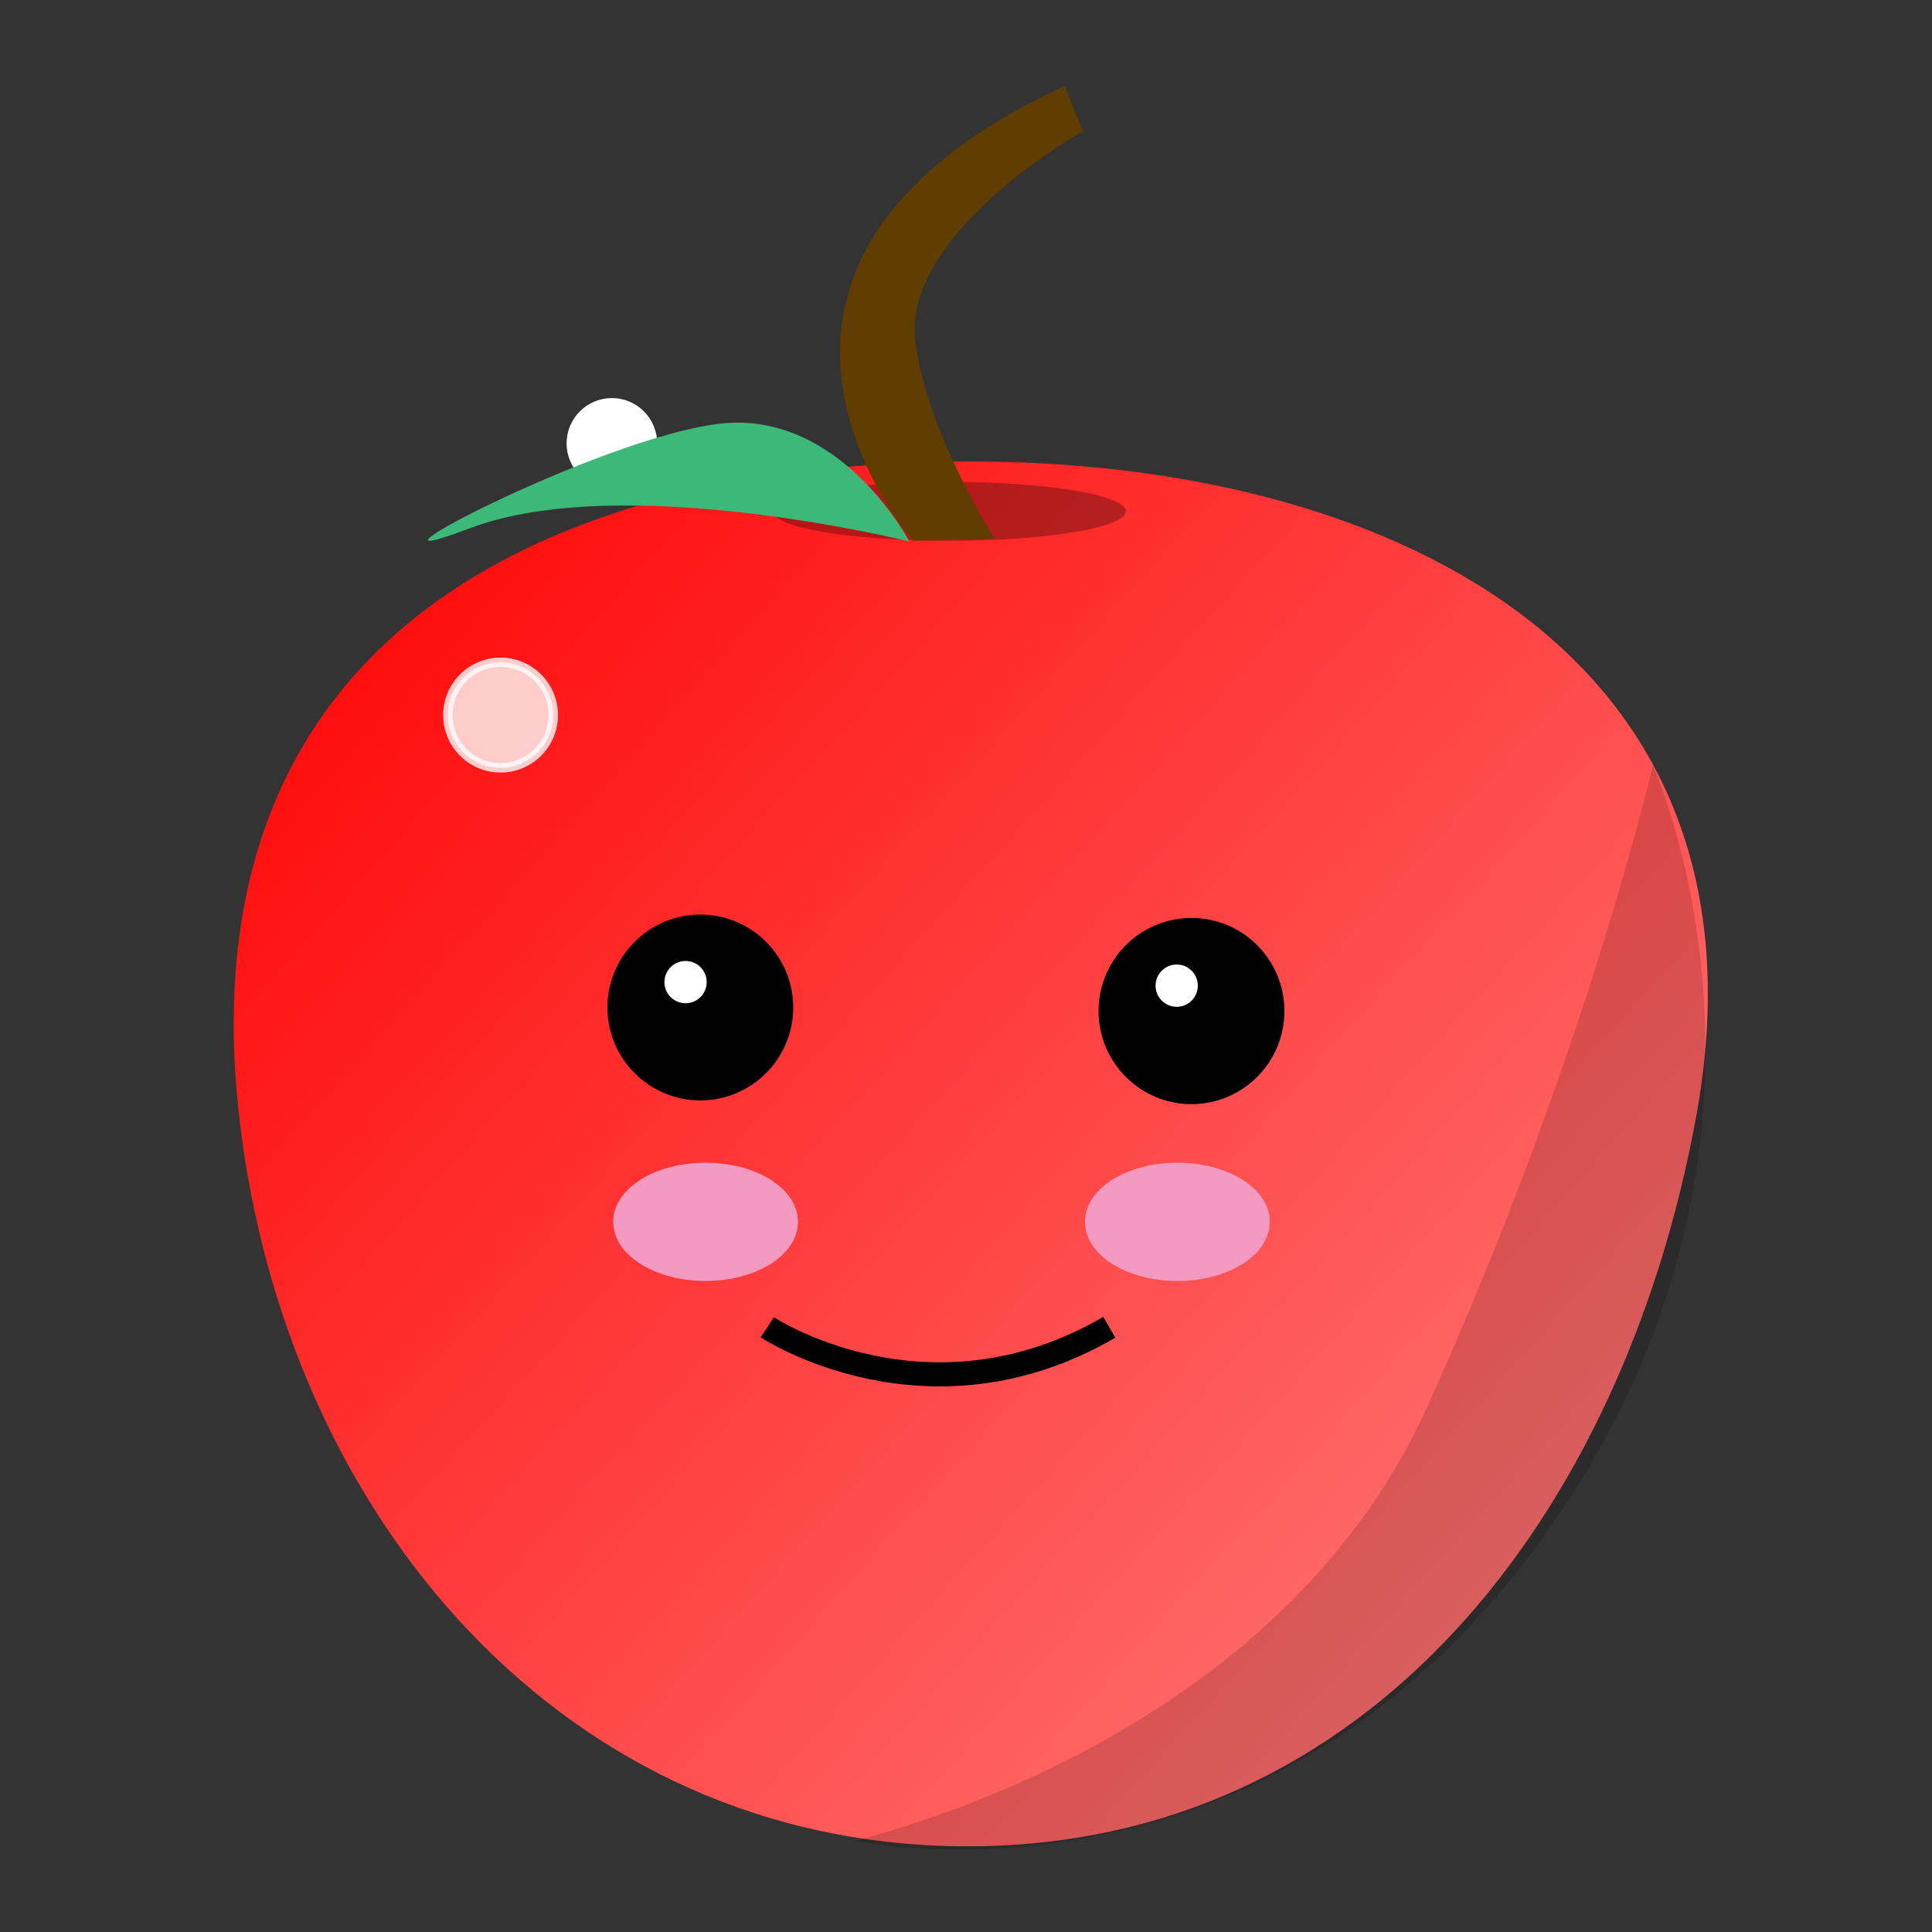
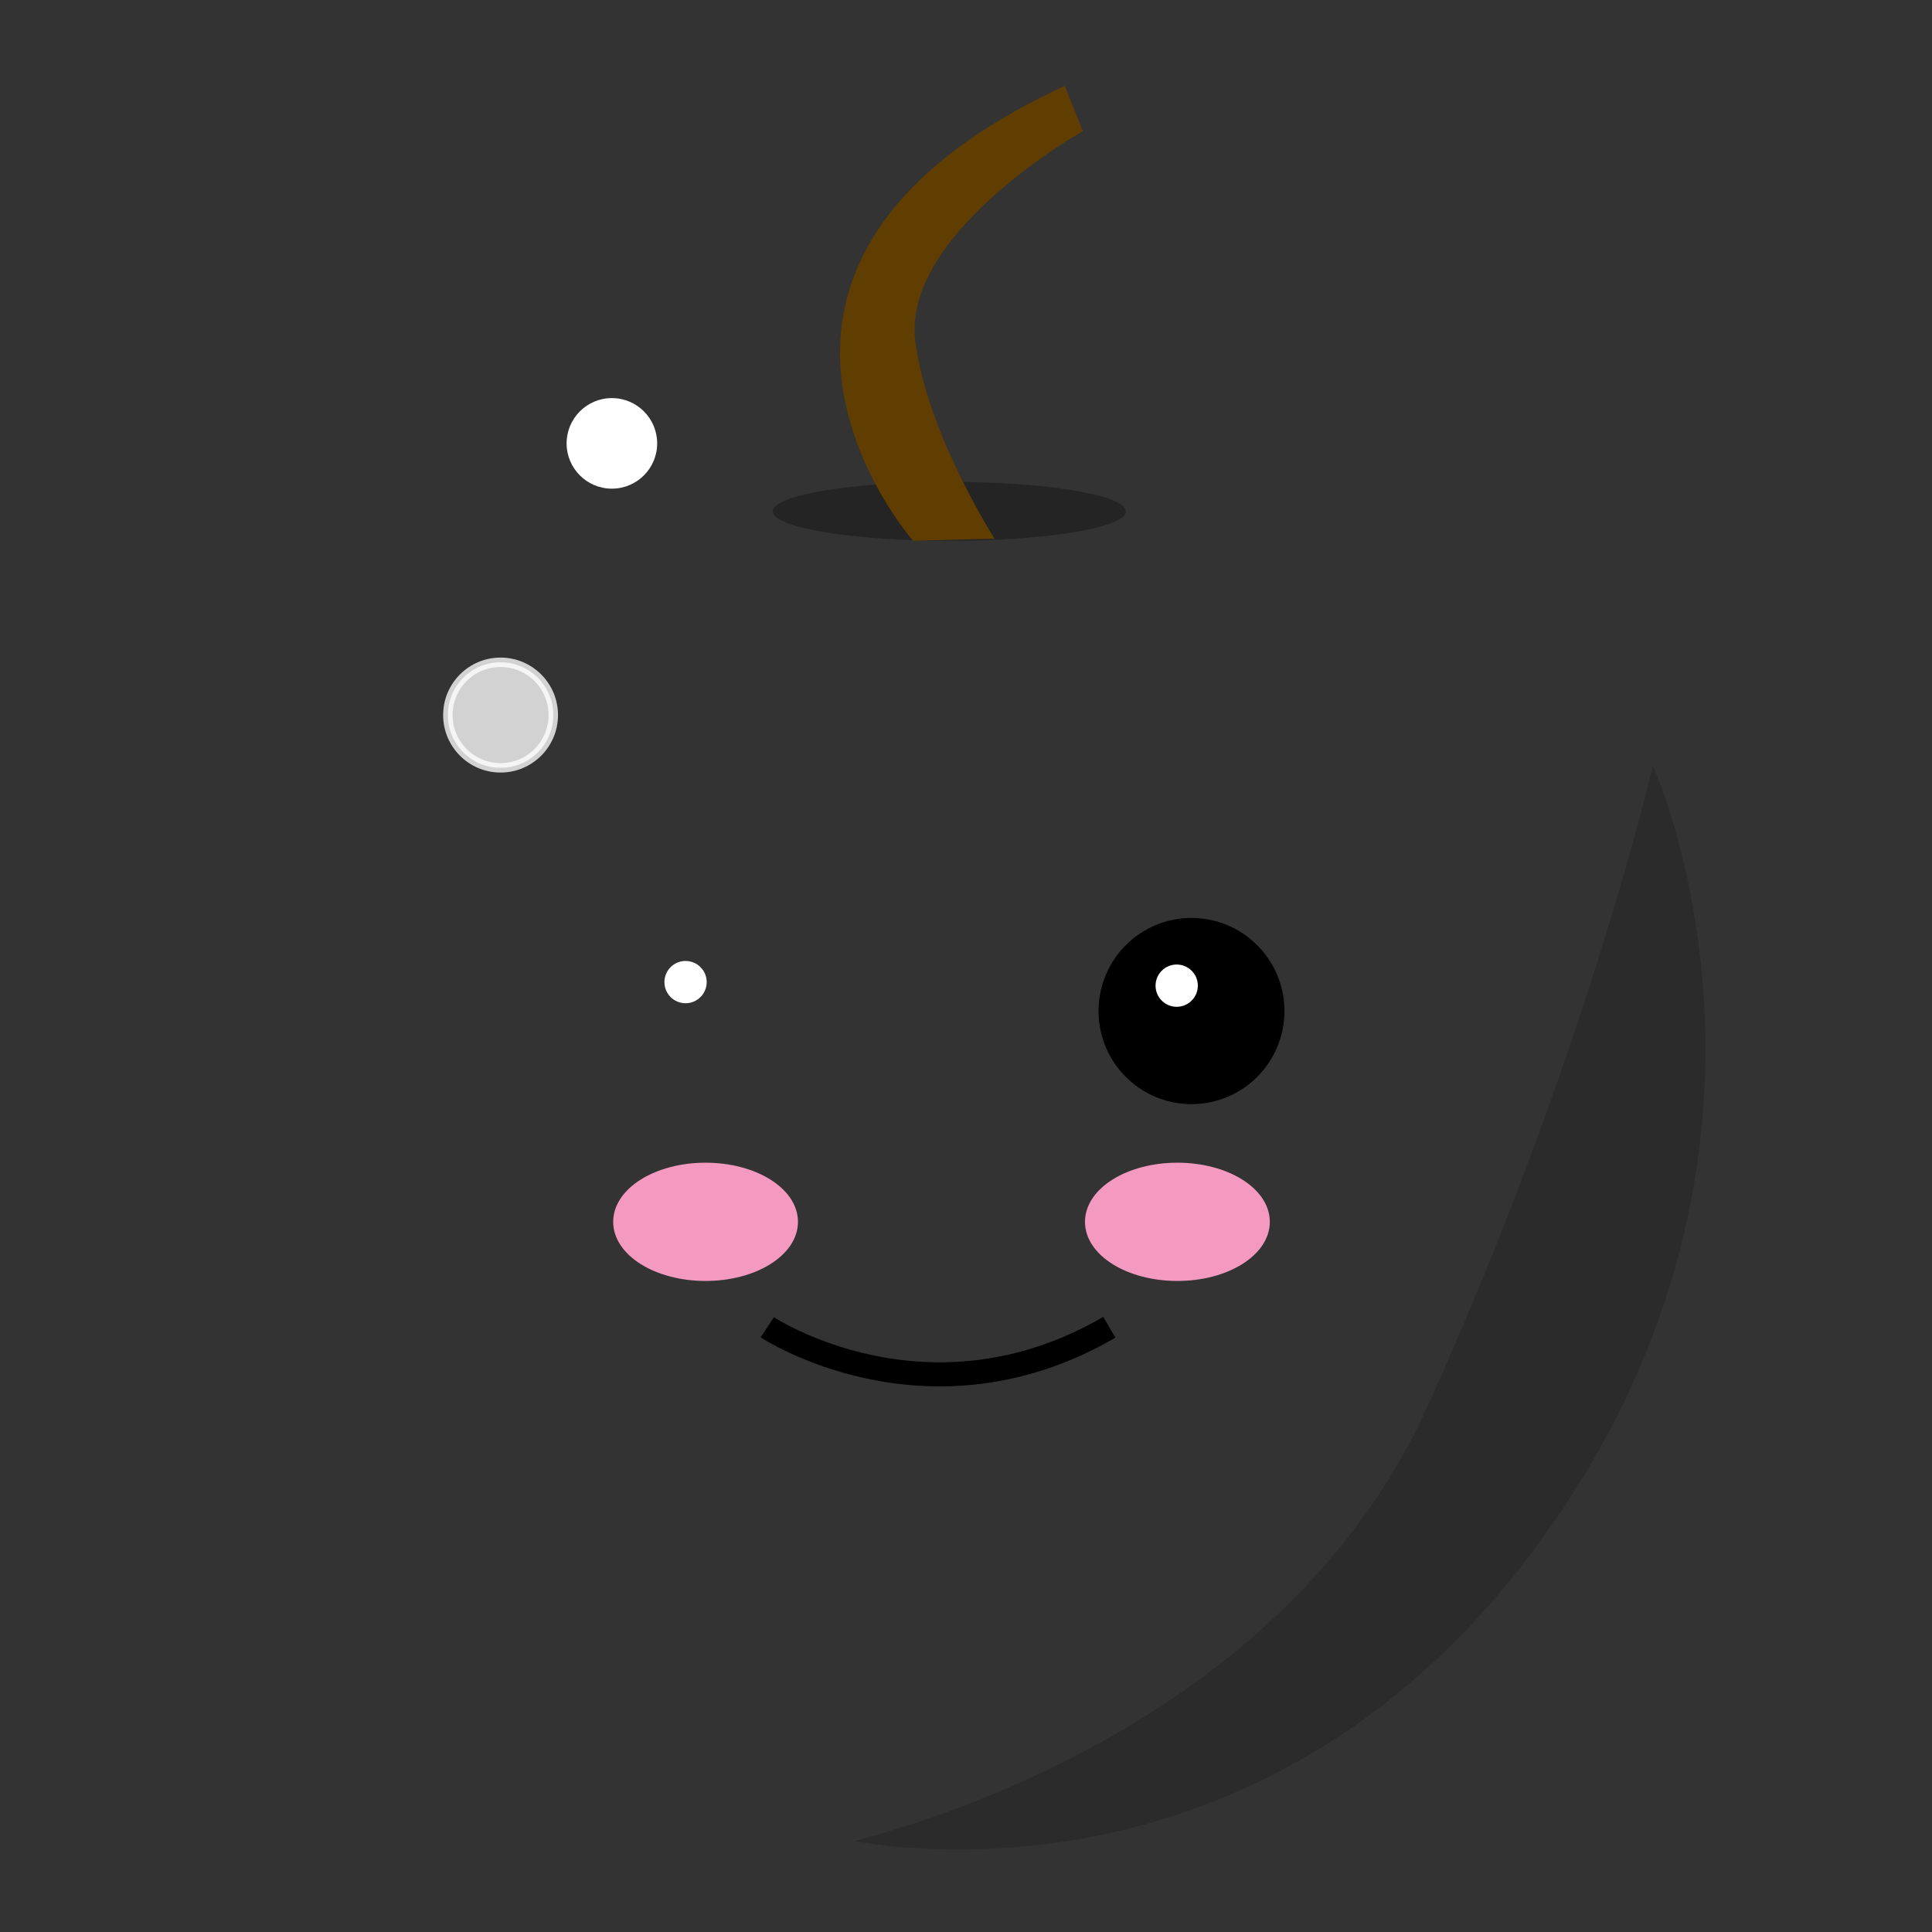
<svg xmlns="http://www.w3.org/2000/svg" id="Apple" width="1024" height="1024" viewBox="0 0 1024 1024">
  <rect x="0" y="0" width="1024" height="1024" fill="#333333" stroke="none" />
  <defs>
    <style>
      .cls-1, .cls-10, .cls-3, .cls-4, .cls-6, .cls-8 {
        fill-rule: evenodd;
      }

      .cls-1 {
        fill: url(#linear-gradient);
      }

      .cls-2, .cls-9 {
        fill: #fff;
      }

      .cls-3 {
        opacity: 0.25;
      }

      .cls-4 {
        opacity: 0.15;
      }

      .cls-5 {
        opacity: 0.29;
      }

      .cls-6 {
        fill: #603d00;
      }

      .cls-7 {
        fill: #f49ac1;
        stroke: #f49ac1;
      }

      .cls-7, .cls-9 {
        stroke-width: 5px;
      }

      .cls-8 {
        fill: none;
        stroke: #000;
        stroke-width: 12.76px;
      }

      .cls-9 {
        stroke: #fff;
        opacity: 0.78;
      }

      .cls-10 {
        fill: #3cb878;
      }
    </style>
    <linearGradient id="linear-gradient" x1="123.875" y1="259.845" x2="905.188" y2="963.343" gradientUnits="userSpaceOnUse">
      <stop offset="0" stop-color="red" />
      <stop offset="1" stop-color="#ff8383" />
    </linearGradient>
  </defs>
-   <path class="cls-1" d="M514.93,244.605c213.152,0,430.541,95.972,383.876,348.383-38.716,209.418-172.794,385.6-385.945,385.6s-361.42-174.053-385.946-385.6C96.4,329.818,301.778,244.605,514.93,244.605Z" />
-   <circle cx="371.188" cy="533.985" r="49.25" />
  <circle class="cls-2" cx="363.36" cy="520.532" r="11.203" />
  <ellipse id="Ellipse_2_copy" data-name="Ellipse 2 copy" cx="631.515" cy="535.875" rx="49.265" ry="49.344" />
  <circle id="Ellipse_3_copy" data-name="Ellipse 3 copy" class="cls-2" cx="623.672" cy="522.422" r="11.203" />
  <circle class="cls-2" cx="324.313" cy="235" r="24" />
  <path class="cls-3" d="M997.48,457.77" />
  <path class="cls-4" d="M876.043,405.874s91.509,199.7-57.2,407.591-359.7,162.822-365.759,162.5,219.482-45.194,303.307-230.126S876.043,405.874,876.043,405.874Z" />
  <ellipse class="cls-5" cx="503.156" cy="271.015" rx="93.594" ry="15.609" />
  <path class="cls-6" d="M483.954,286.61s-127.607-144.932,80.41-241.1l9.6,24s-96.182,54.014-88.812,111.614c6.192,48.391,42.006,104.414,42.006,104.414" />
  <ellipse class="cls-7" cx="373.969" cy="647.594" rx="46.469" ry="28.844" />
  <ellipse id="Ellipse_5_copy" data-name="Ellipse 5 copy" class="cls-7" cx="624.047" cy="647.594" rx="46.484" ry="28.844" />
  <path class="cls-8" d="M406.673,703.484s84.8,56.129,181.286,0" />
  <ellipse class="cls-9" cx="265.313" cy="379" rx="27.938" ry="27.969" />
-   <path class="cls-10" d="M482,287s-151.791-37.79-233-7,82.176-55.425,141-56S482,287,482,287Z" />
</svg>